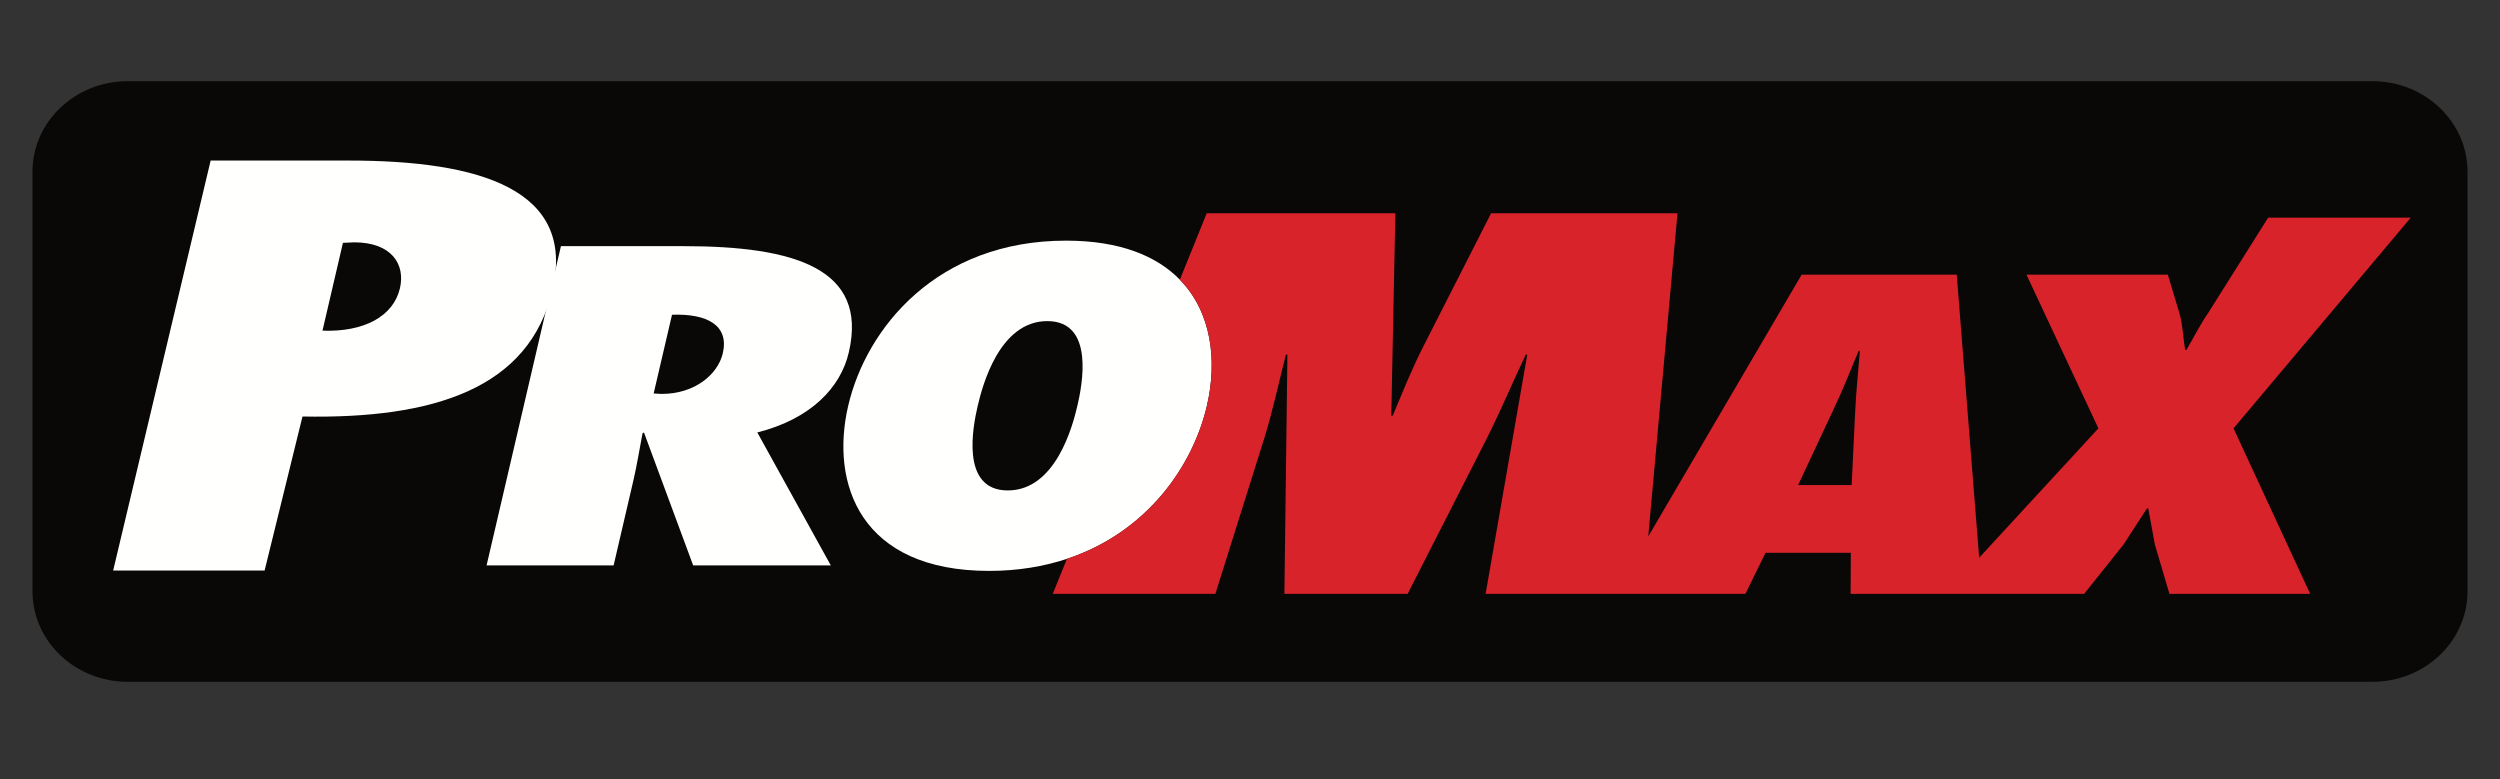
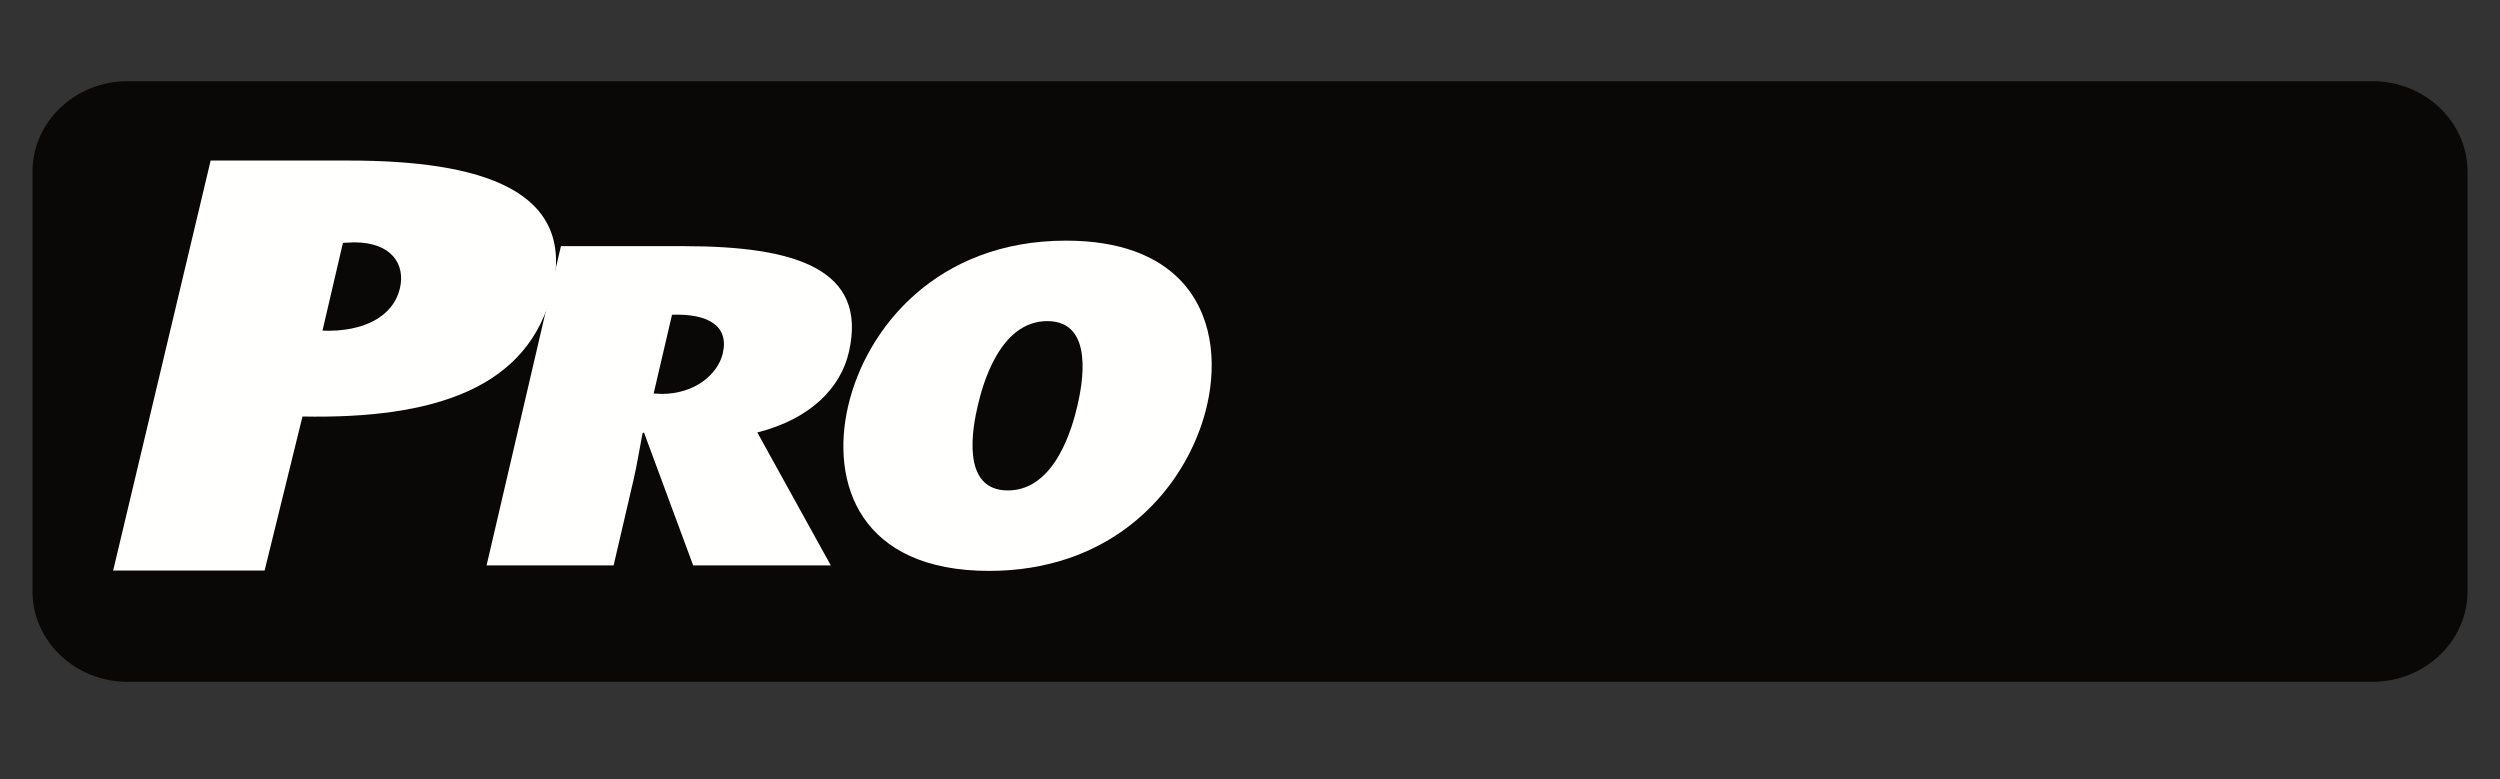
<svg xmlns="http://www.w3.org/2000/svg" width="154" height="48" viewBox="0 0 154 48" fill="none">
  <rect x="0" y="0" width="154" height="48" fill="#333333" stroke="none" />
  <path fill-rule="evenodd" clip-rule="evenodd" d="M152 36.42C152 39.502 149.373 42 146.131 42H7.869C4.628 42 2 39.502 2 36.42V10.58C2 7.498 4.628 5 7.869 5H146.131C149.373 5 152 7.498 152 10.58V36.42Z" fill="#0A0807" />
  <path fill-rule="evenodd" clip-rule="evenodd" d="M21.819 14.928L21.125 14.959L19.865 20.369C22.405 20.463 24.23 19.498 24.636 17.758C24.983 16.265 24.106 14.928 21.819 14.928ZM6.971 35.144L12.976 9.89H21.482C29.624 9.89 35.471 11.693 34.035 17.851C32.616 23.946 26.694 25.812 18.633 25.657L16.3 35.144H6.971Z" fill="#FFFFFE" />
  <path fill-rule="evenodd" clip-rule="evenodd" d="M40.758 24.265C42.829 24.265 44.228 23.039 44.525 21.761C44.926 20.04 43.562 19.309 41.396 19.388L40.265 24.239L40.758 24.265ZM42.699 34.828L39.668 26.639L39.58 26.69C39.392 27.656 39.245 28.621 39.019 29.585L37.799 34.828H29.974L34.554 15.163H42.111C48.901 15.163 53.496 16.52 52.286 21.709C51.783 23.874 49.952 25.803 46.65 26.639L51.177 34.828H42.699Z" fill="#FFFFFE" />
  <path fill-rule="evenodd" clip-rule="evenodd" d="M62.082 30.211C59.127 30.211 59.944 26.222 60.228 24.996C60.515 23.77 61.558 19.78 64.513 19.78C67.466 19.78 66.652 23.77 66.367 24.996C66.08 26.222 65.037 30.211 62.082 30.211ZM72.68 17.23C71.262 15.774 69.002 14.824 65.668 14.824C57.726 14.824 53.367 20.196 52.249 24.996C51.132 29.795 52.987 35.167 60.929 35.167C62.705 35.167 64.3 34.895 65.723 34.425C70.656 32.789 73.477 28.719 74.346 24.996C74.993 22.212 74.639 19.239 72.68 17.23Z" fill="#FFFFFE" />
-   <path fill-rule="evenodd" clip-rule="evenodd" d="M114.282 25.316L114.062 29.88H110.764L112.901 25.316C113.493 24.09 113.977 22.838 114.493 21.612H114.57C114.475 22.838 114.337 24.09 114.282 25.316ZM148.503 13.408H139.718L136.016 19.292C135.495 20.048 135.127 20.805 134.682 21.561H134.606C134.475 20.805 134.465 20.022 134.252 19.292L133.538 16.918H124.83L129.261 26.386L121.916 34.359L120.534 16.918H110.983L101.531 33.049L103.333 13.136H91.853L87.722 21.253C86.97 22.713 86.409 24.145 85.793 25.606H85.702L85.954 13.136H74.335L72.679 17.23C74.638 19.24 74.993 22.212 74.345 24.995C73.476 28.72 70.656 32.788 65.724 34.425L64.85 36.583H74.866L77.867 27.037C78.411 25.295 78.763 23.585 79.214 21.843H79.305L79.119 36.583H86.711L91.603 26.974C92.459 25.265 93.177 23.554 93.987 21.843H94.079L91.514 36.583H99.459H101.21H107.515L108.756 34.054H114.012L113.998 36.583H119.867H122.091H128.383L130.817 33.532C131.296 32.802 131.78 32.045 132.256 31.314H132.333C132.47 32.045 132.6 32.802 132.738 33.532L133.638 36.583H142.307L137.586 26.386L148.503 13.408Z" fill="#D8232A" />
</svg>